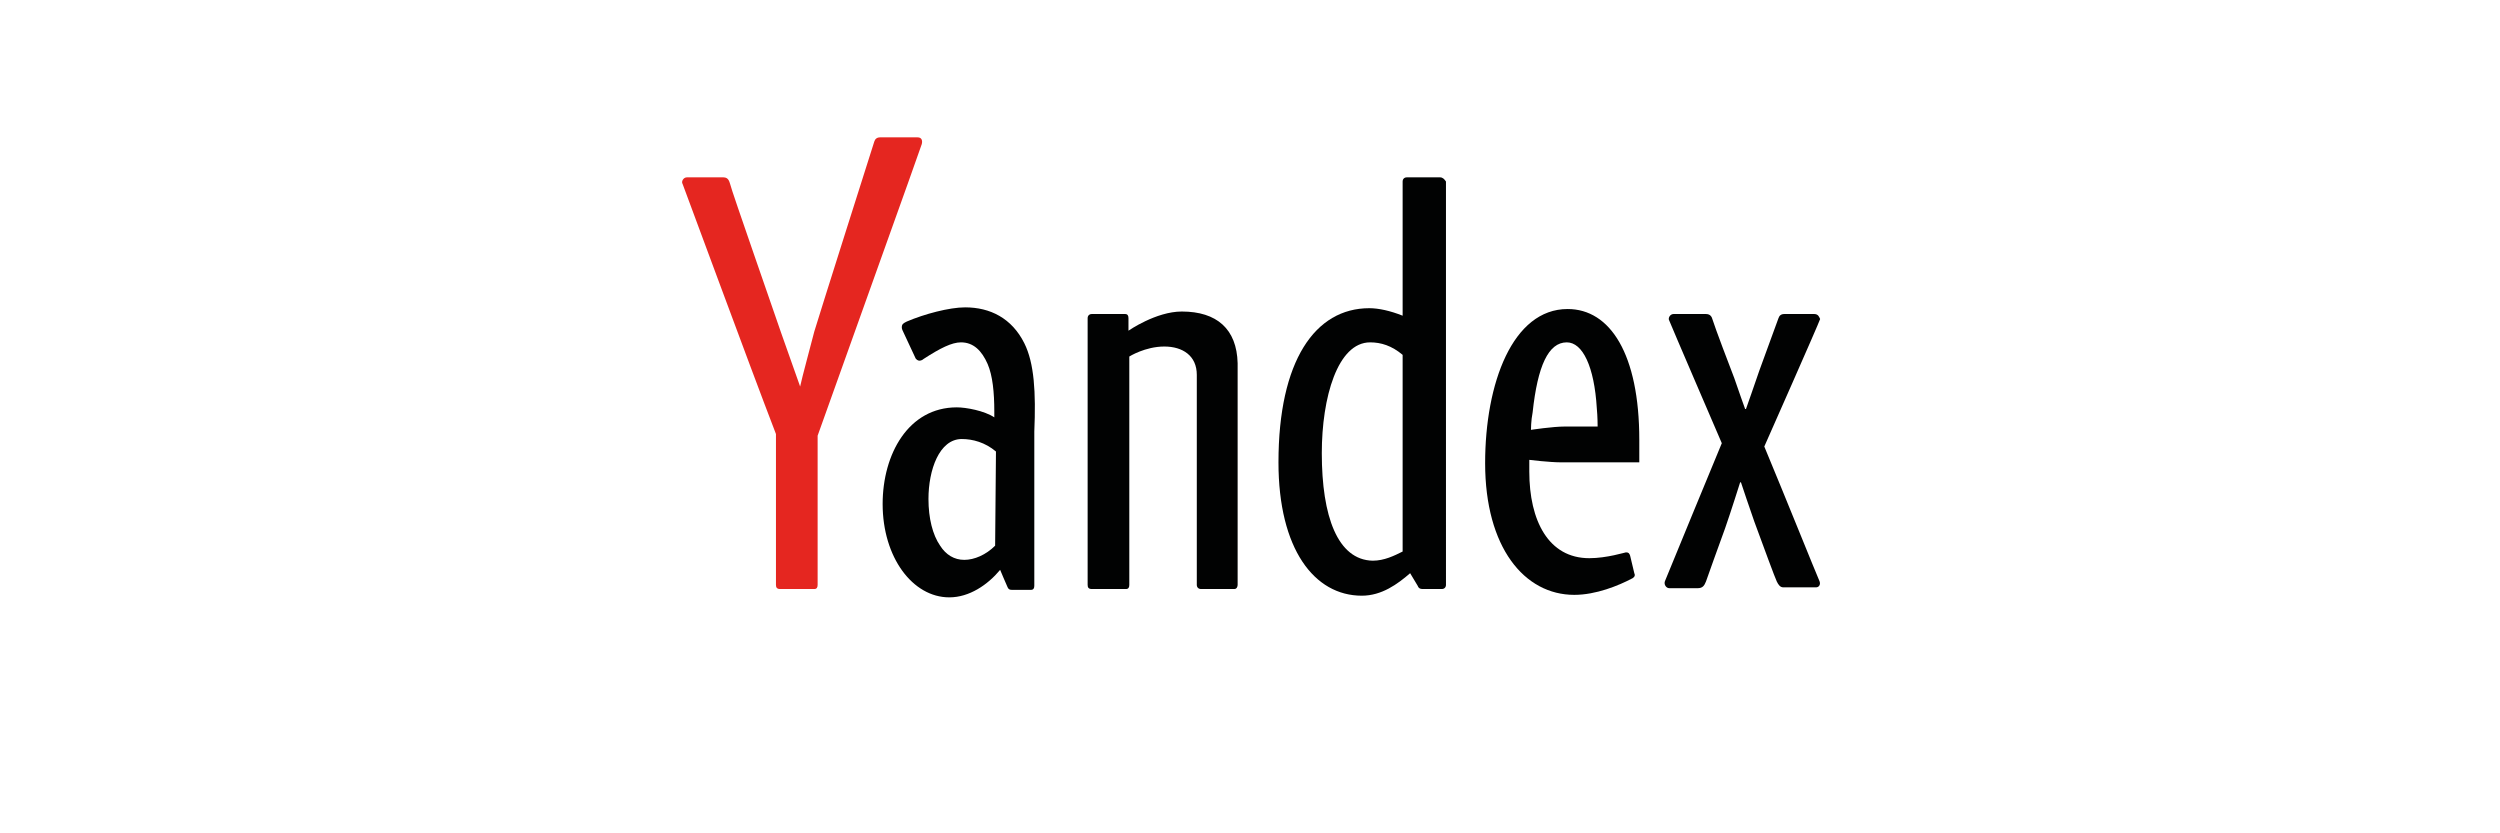
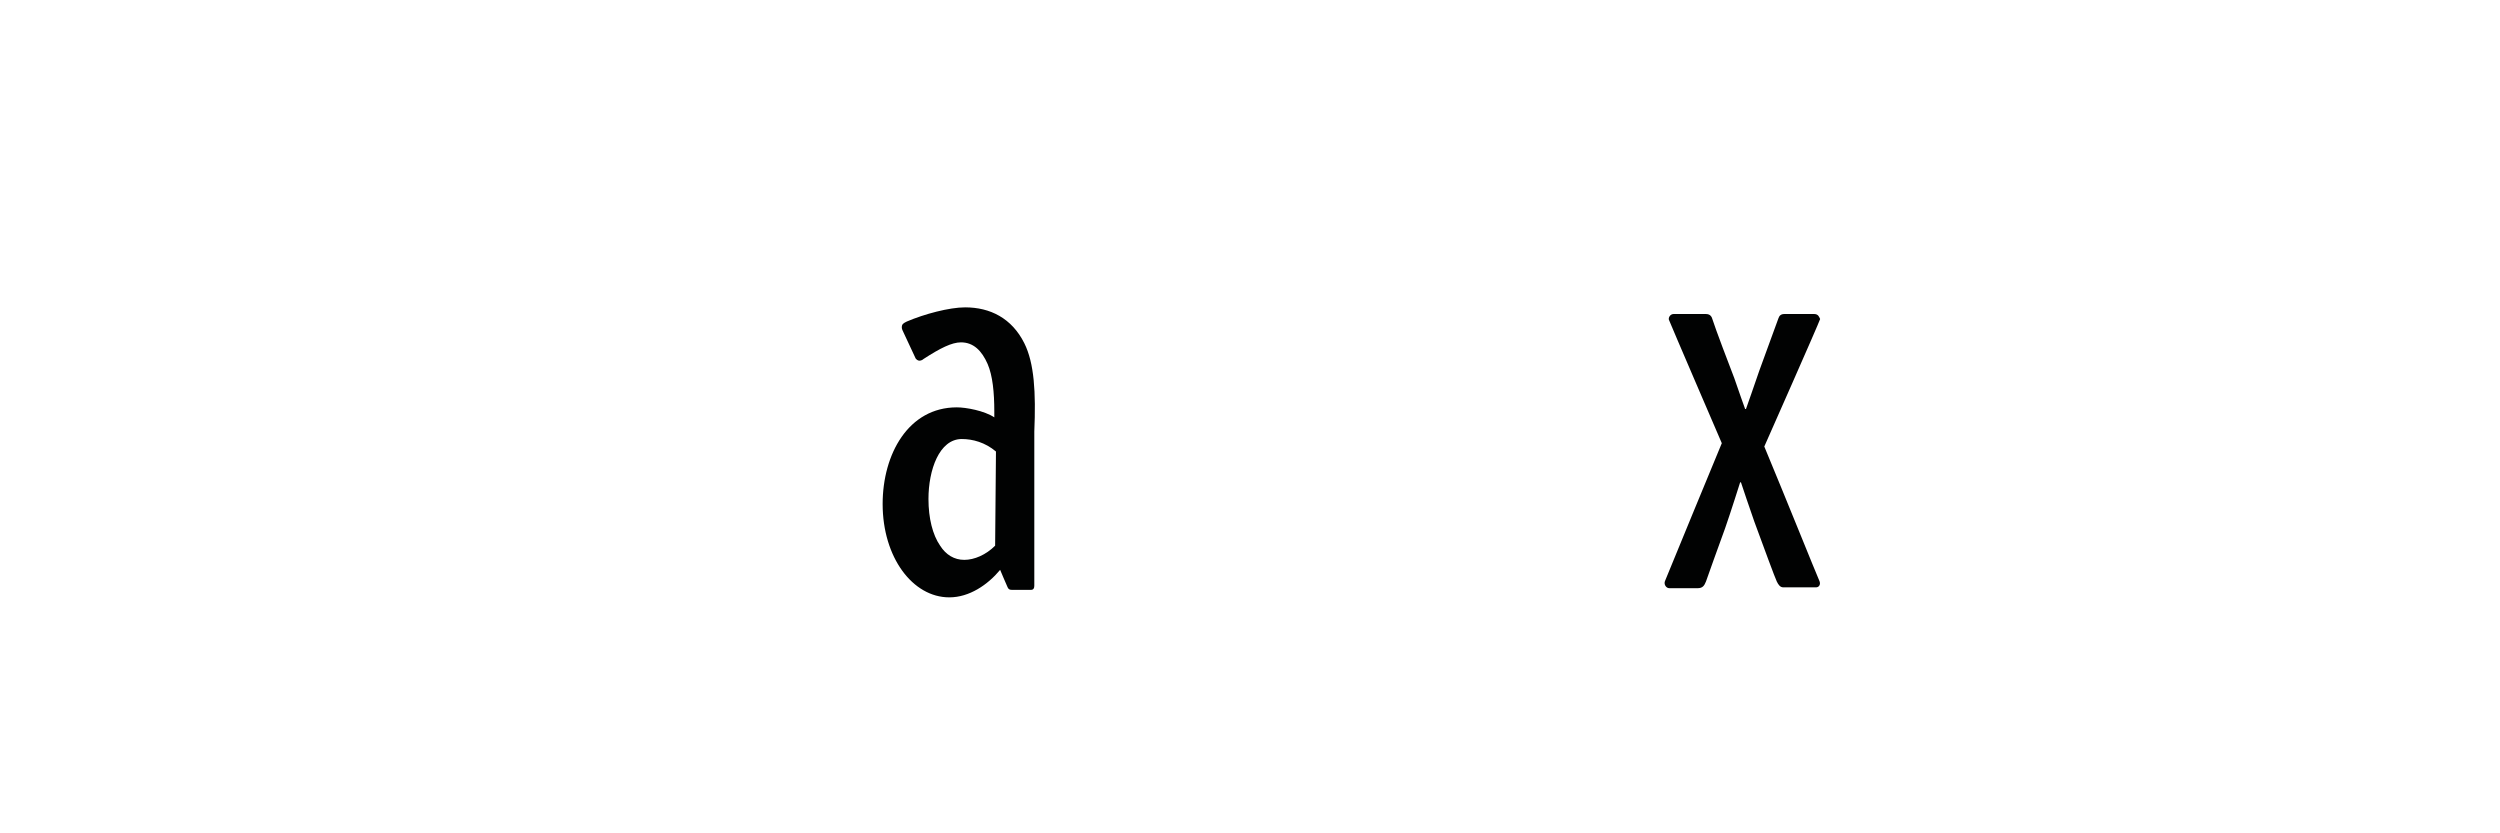
<svg xmlns="http://www.w3.org/2000/svg" version="1.1" id="Layer_1" x="0px" y="0px" viewBox="0 0 300 100" style="enable-background:new 0 0 300 100;" xml:space="preserve">
  <style type="text/css">
	.st0{fill:#FFFFFF;}
	.st1{fill:#F2493B;}
	.st2{fill:#ED312E;}
	.st3{fill:#2A233E;}
	.st4{enable-background:new    ;}
	.st5{fill:#302E2F;}
	.st6{fill:#F7931A;}
	.st7{fill:#6AC21E;}
	.st8{fill:#0876BE;}
	.st9{fill:#0E76BC;}
	.st10{fill:#F5BE0B;}
	.st11{fill:#F2682A;}
	.st12{fill:#D1CC40;}
	.st13{fill:#F05323;}
	.st14{fill:#76C480;}
	.st15{fill:#439EBE;}
	.st16{fill:#8A5782;}
	.st17{fill:#BA2357;}
	.st18{fill:#49A86A;}
	.st19{fill:#EE7345;}
	.st20{fill:#8AA83D;}
	.st21{fill:#EF4715;}
	.st22{fill:#F79345;}
	.st23{fill:#F05322;}
	.st24{fill:#F05443;}
	.st25{fill:#AF3A7A;}
	.st26{fill:#B82256;}
	.st27{fill:#DC2F64;}
	.st28{fill:#C66291;}
	.st29{fill:#F26829;}
	.st30{fill:#0476BE;}
	.st31{fill:#F5BE0C;}
	.st32{fill:#404041;}
	.st33{fill:none;}
	.st34{fill:#477830;}
	.st35{fill-rule:evenodd;clip-rule:evenodd;fill:url(#a_2_);}
	.st36{fill:#2D3540;}
	.st37{fill:#FF8C00;}
	.st38{fill:#006CB4;}
	.st39{fill-rule:evenodd;clip-rule:evenodd;fill:#010202;}
	.st40{fill:#010202;}
	.st41{fill-rule:evenodd;clip-rule:evenodd;fill:#E52620;}
	.st42{fill:#19447E;}
	.st43{fill:#88C443;}
	.st44{fill:#86C440;}
	.st45{fill:url(#SVGID_1_);}
	.st46{fill:#203A76;}
	.st47{fill-rule:evenodd;clip-rule:evenodd;fill:url(#SVGID_2_);}
	.st48{fill-rule:evenodd;clip-rule:evenodd;fill:url(#SVGID_3_);}
	.st49{fill-rule:evenodd;clip-rule:evenodd;fill:url(#SVGID_4_);}
	.st50{fill-rule:evenodd;clip-rule:evenodd;fill:url(#SVGID_5_);}
	.st51{fill-rule:evenodd;clip-rule:evenodd;fill:url(#SVGID_6_);}
	.st52{fill-rule:evenodd;clip-rule:evenodd;fill:url(#SVGID_7_);}
	.st53{fill-rule:evenodd;clip-rule:evenodd;fill:url(#SVGID_8_);}
	.st54{fill:#FE6705;}
	.st55{fill-rule:evenodd;clip-rule:evenodd;fill:#FFFFFF;stroke:#EAEAEA;stroke-width:0.93;}
	.st56{fill-rule:evenodd;clip-rule:evenodd;fill:#241F54;}
	.st57{fill:#241F54;}
	.st58{fill:#01268F;}
	.st59{fill:#091E70;}
	.st60{fill:#052077;}
	.st61{fill:#875FA1;}
	.st62{fill:#2B66A5;}
	.st63{fill:#2C69A6;}
	.st64{fill:#316EA8;}
	.st65{fill:#2C67A4;}
	.st66{fill:#012283;}
	.st67{fill:url(#SVGID_9_);}
	.st68{fill:url(#SVGID_10_);}
	.st69{fill:url(#SVGID_11_);}
	.st70{fill:url(#SVGID_12_);}
	.st71{fill:url(#SVGID_13_);}
	.st72{fill:url(#SVGID_14_);}
	.st73{fill:url(#SVGID_15_);}
	.st74{fill:url(#SVGID_16_);}
	.st75{fill:url(#SVGID_17_);}
	.st76{fill:url(#SVGID_18_);}
	.st77{fill:#231F20;}
	.st78{fill:#FF5F00;}
	.st79{fill:#EB001B;}
	.st80{fill:#F79E1B;}
	.st81{fill:none;stroke:#343166;stroke-width:0.438;stroke-miterlimit:10;}
	.st82{fill-rule:evenodd;clip-rule:evenodd;fill:#FEFEFE;}
	.st83{fill-rule:evenodd;clip-rule:evenodd;fill:#EFB310;}
	.st84{fill-rule:evenodd;clip-rule:evenodd;}
	.st85{fill:#F26622;}
	.st86{fill:#518335;}
	.st87{fill:#0B8041;}
	.st88{fill:#E87626;}
	.st89{fill:#70706E;}
	.st90{fill:#3E3E3C;}
	.st91{fill:#8DC640;}
	.st92{fill:url(#Shape_6_);}
	.st93{fill-rule:evenodd;clip-rule:evenodd;fill:#BF9FBD;}
	.st94{fill-rule:evenodd;clip-rule:evenodd;fill:url(#SVGID_19_);}
	.st95{fill:#3D8526;}
	.st96{fill:#007E36;}
	.st97{fill:#EBEBEC;}
	.st98{fill:#056F41;}
	.st99{fill:#83BD4F;}
	.st100{fill-rule:evenodd;clip-rule:evenodd;fill:#FFFFFF;}
	.st101{fill-rule:evenodd;clip-rule:evenodd;fill:#564C47;}
	.st102{fill-rule:evenodd;clip-rule:evenodd;fill:#A99388;}
	.st103{fill:#E2011C;}
	.st104{fill:#028AC9;}
	.st105{fill:#3BC38B;}
	.st106{fill:#F69220;}
	.st107{fill:#606060;}
</style>
  <g id="Yandex_logo_en_1_" transform="translate(-454, -23)">
    <g transform="translate(454, 23)">
      <g id="g10_1_" transform="translate(27.359, 11.602) scale(-1, 1) rotate(-180) translate(-27.359, -11.602) translate(0.016, 0.421)">
-         <path id="path38_1_" class="st39" d="M141.8-14.6c-3.1,0-6.4-2.3-6.4-2.3v1.5c0,0.3-0.1,0.5-0.4,0.5h-4c-0.3,0-0.5-0.2-0.5-0.5     v-32c0-0.3,0.1-0.5,0.5-0.5h4.1c0.3,0,0.4,0.2,0.4,0.5V-20c0,0,1.9,1.2,4.2,1.2c2.2,0,3.9-1.1,3.9-3.4c0-1.6,0-25.2,0-25.2     c0-0.3,0.2-0.5,0.5-0.5h4c0.3,0,0.4,0.3,0.4,0.5v26.6C148.4-16.7,146-14.6,141.8-14.6z" />
-         <path id="path40_1_" class="st40" d="M172.8,1.5h-4c-0.3,0-0.5-0.2-0.5-0.5v-16.1c-1.5,0.6-2.9,0.9-4,0.9     c-6.5,0-10.9-6.3-10.9-18.5c0-10.4,4.3-16,10-16c2.4,0,4.3,1.4,5.8,2.7l0.9-1.5c0.1-0.3,0.3-0.4,0.6-0.4l2.3,0     c0.3,0,0.5,0.2,0.5,0.5V1C173.3,1.3,173.1,1.5,172.8,1.5L172.8,1.5z M158.6-31.6c0,6.7,1.9,13.3,5.8,13.3c1.3,0,2.6-0.4,3.9-1.5     v-23.6c-1-0.5-2.2-1.1-3.6-1.1C160.5-44.4,158.6-39.2,158.6-31.6z" />
-         <path id="path42_1_" class="st40" d="M188.1-14.3c-6.6,0-9.9-8.9-9.9-18.5c0-10.1,4.7-15.8,10.7-15.8c2.6,0,5.3,1.1,7,2     c0.3,0.2,0.3,0.4,0.2,0.6l-0.5,2.1c-0.1,0.3-0.2,0.4-0.5,0.4c-0.1,0-2.3-0.7-4.4-0.7c-4.9,0-7.2,4.5-7.2,10.4c0,0.8,0,1.4,0,1.4     s2.4-0.3,3.9-0.3h9.3v2.7C196.7-19.7,193.2-14.3,188.1-14.3z M187.8-28.4c-1.5,0-4.1-0.4-4.1-0.4s0,1.1,0.2,2.1     c0.6,5.6,1.9,8.4,4.1,8.4c1.9,0,3.3-2.9,3.6-7.9c0.1-1,0.1-2.2,0.1-2.2L187.8-28.4L187.8-28.4L187.8-28.4z" />
        <path id="path44_1_" class="st40" d="M122.9-18.4c-1.5,3-4.1,4.3-7.1,4.3c-1.9,0-4.9-0.8-7-1.7c-0.4-0.2-0.6-0.3-0.6-0.7     c0-0.2,0.1-0.4,0.2-0.6l1.4-3c0.1-0.3,0.4-0.4,0.5-0.4c0.2,0,0.4,0.1,0.5,0.2c2,1.3,3.4,2,4.5,2c1.5,0,2.5-1,3.2-2.6     c0.6-1.4,0.8-3.4,0.8-5.7c0-0.3,0-0.7,0-0.7c-1.2,0.8-3.4,1.2-4.5,1.2c-5.8,0-8.9-5.6-8.9-11.6c0-6.4,3.6-11.2,8-11.2     c2.4,0,4.6,1.5,6.1,3.3c0,0,0.8-1.9,0.9-2.1c0.1-0.2,0.2-0.3,0.5-0.3l2.3,0c0.3,0,0.4,0.2,0.4,0.5v18.5     C124.3-24.3,124.1-20.8,122.9-18.4L122.9-18.4z M119.4-42.7c-1.1-1.1-2.5-1.7-3.7-1.7c-1.2,0-2.2,0.6-2.9,1.7     c-0.9,1.3-1.4,3.3-1.4,5.6c0,3.5,1.3,7.2,4,7.2c1.3,0,2.8-0.4,4.1-1.5L119.4-42.7L119.4-42.7z" />
        <path id="path46_1_" class="st39" d="M217.7-14.9c-0.5,0-3.2,0-3.6,0c-0.4,0-0.6-0.2-0.7-0.5c-0.2-0.6-1.7-4.6-2.3-6.3     c-0.4-1.2-1.6-4.6-1.6-4.6l-0.1,0c0,0-0.9,2.5-1.3,3.7c-0.4,1-2.4,6.3-2.6,7c-0.1,0.4-0.3,0.7-0.8,0.7c-0.7,0-3.5,0-3.9,0     c-0.4,0-0.7-0.5-0.5-0.8c0.1-0.3,6.3-14.7,6.3-14.7s-6.7-16.2-6.8-16.5c-0.2-0.4,0.1-0.9,0.5-0.9c0.5,0,2.8,0,3.4,0     c0.6,0,0.8,0.3,1,0.8c0.5,1.4,1.2,3.4,2.3,6.4c0.7,2,1.8,5.5,1.8,5.5h0.1c0,0,1.2-3.6,1.6-4.7c1.1-3,2.5-6.8,2.7-7.2     c0.2-0.4,0.4-0.7,0.8-0.7c0.4,0,3.5,0,3.9,0c0.4,0,0.6,0.4,0.4,0.8c-0.4,0.9-4.1,10.1-6.6,16.1c0,0,6.6,14.9,6.7,15.3     C218.3-15.3,218.2-14.9,217.7-14.9L217.7-14.9z" />
-         <path id="path48_1_" class="st41" d="M110.1,6.3h-4.5c-0.4,0-0.6-0.2-0.7-0.5c-0.1-0.3-6.7-21.1-7.2-22.8     c-0.3-1.2-1.5-5.6-1.7-6.6l-2.3,6.5c-0.6,1.8-6,17.2-6.1,17.8c-0.1,0.3-0.2,0.8-0.8,0.8h-4.4c-0.4,0-0.7-0.5-0.5-0.8     c0.1-0.2,8-21.7,11.2-30v-18.1c0-0.3,0.1-0.5,0.5-0.5h4.1c0.3,0,0.4,0.2,0.4,0.5v17.1v0.8c2.7,7.6,12.4,34.6,12.5,35     C110.7,5.9,110.6,6.3,110.1,6.3z" />
      </g>
    </g>
  </g>
</svg>